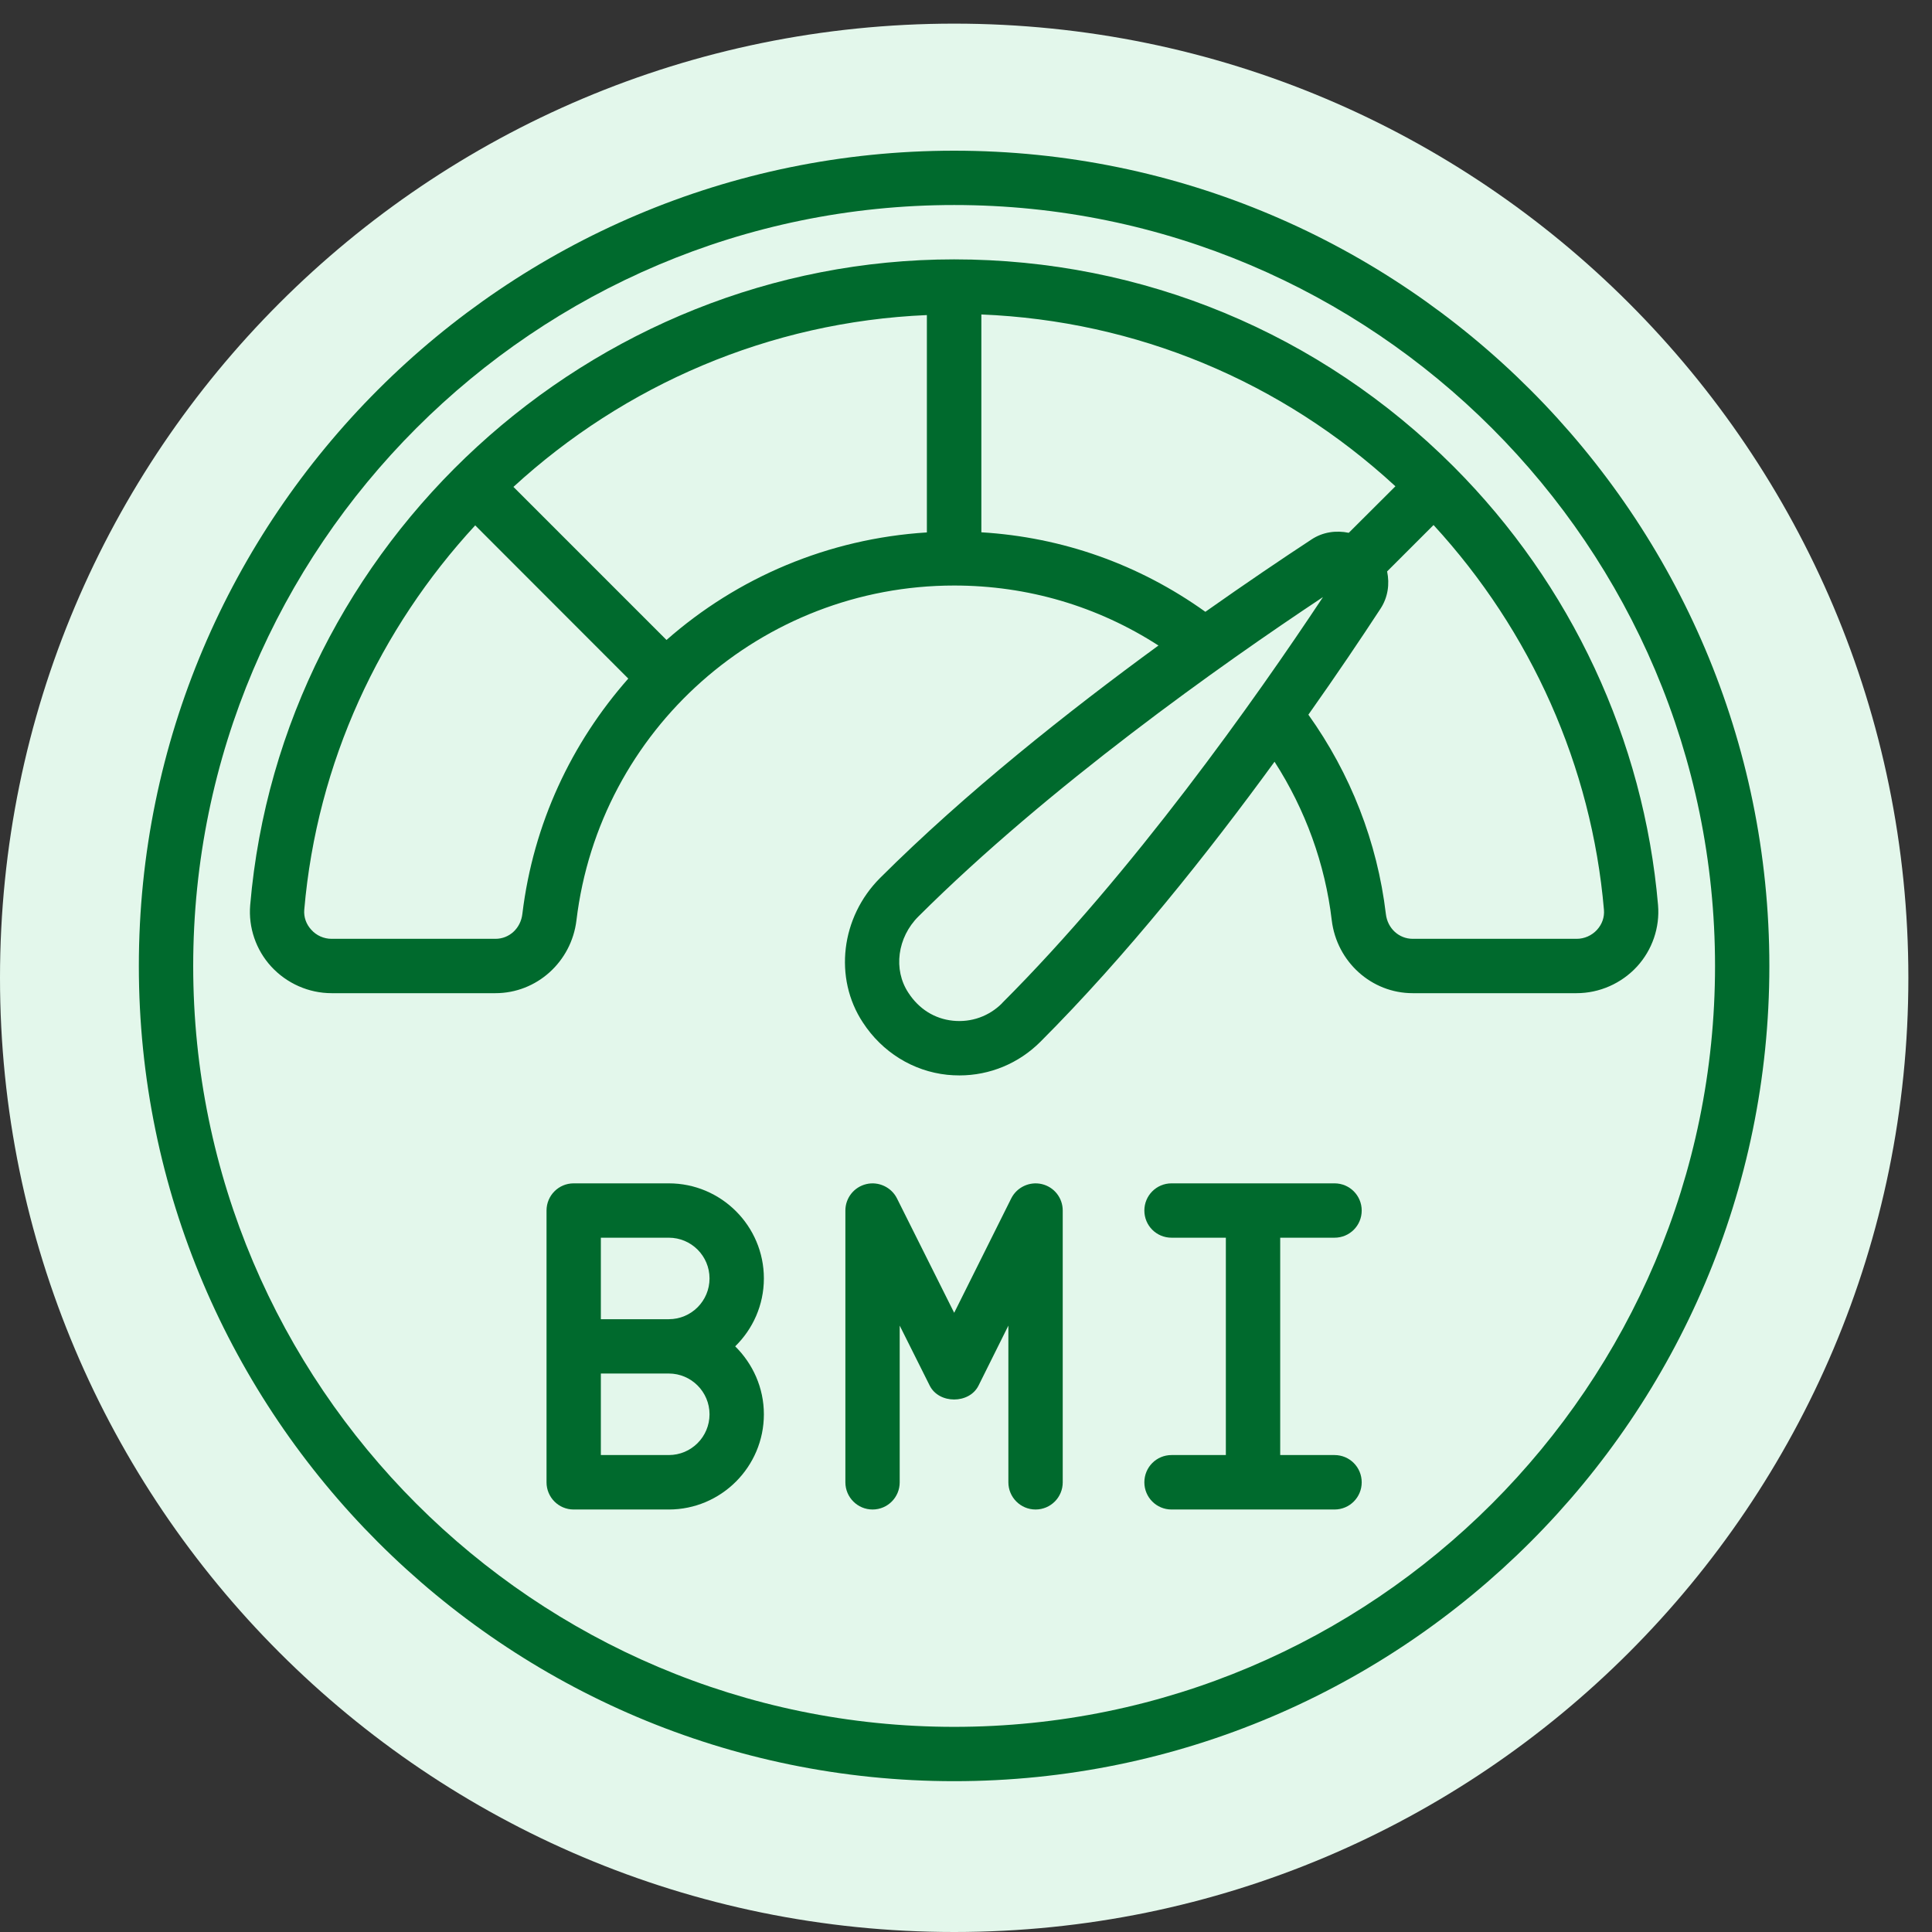
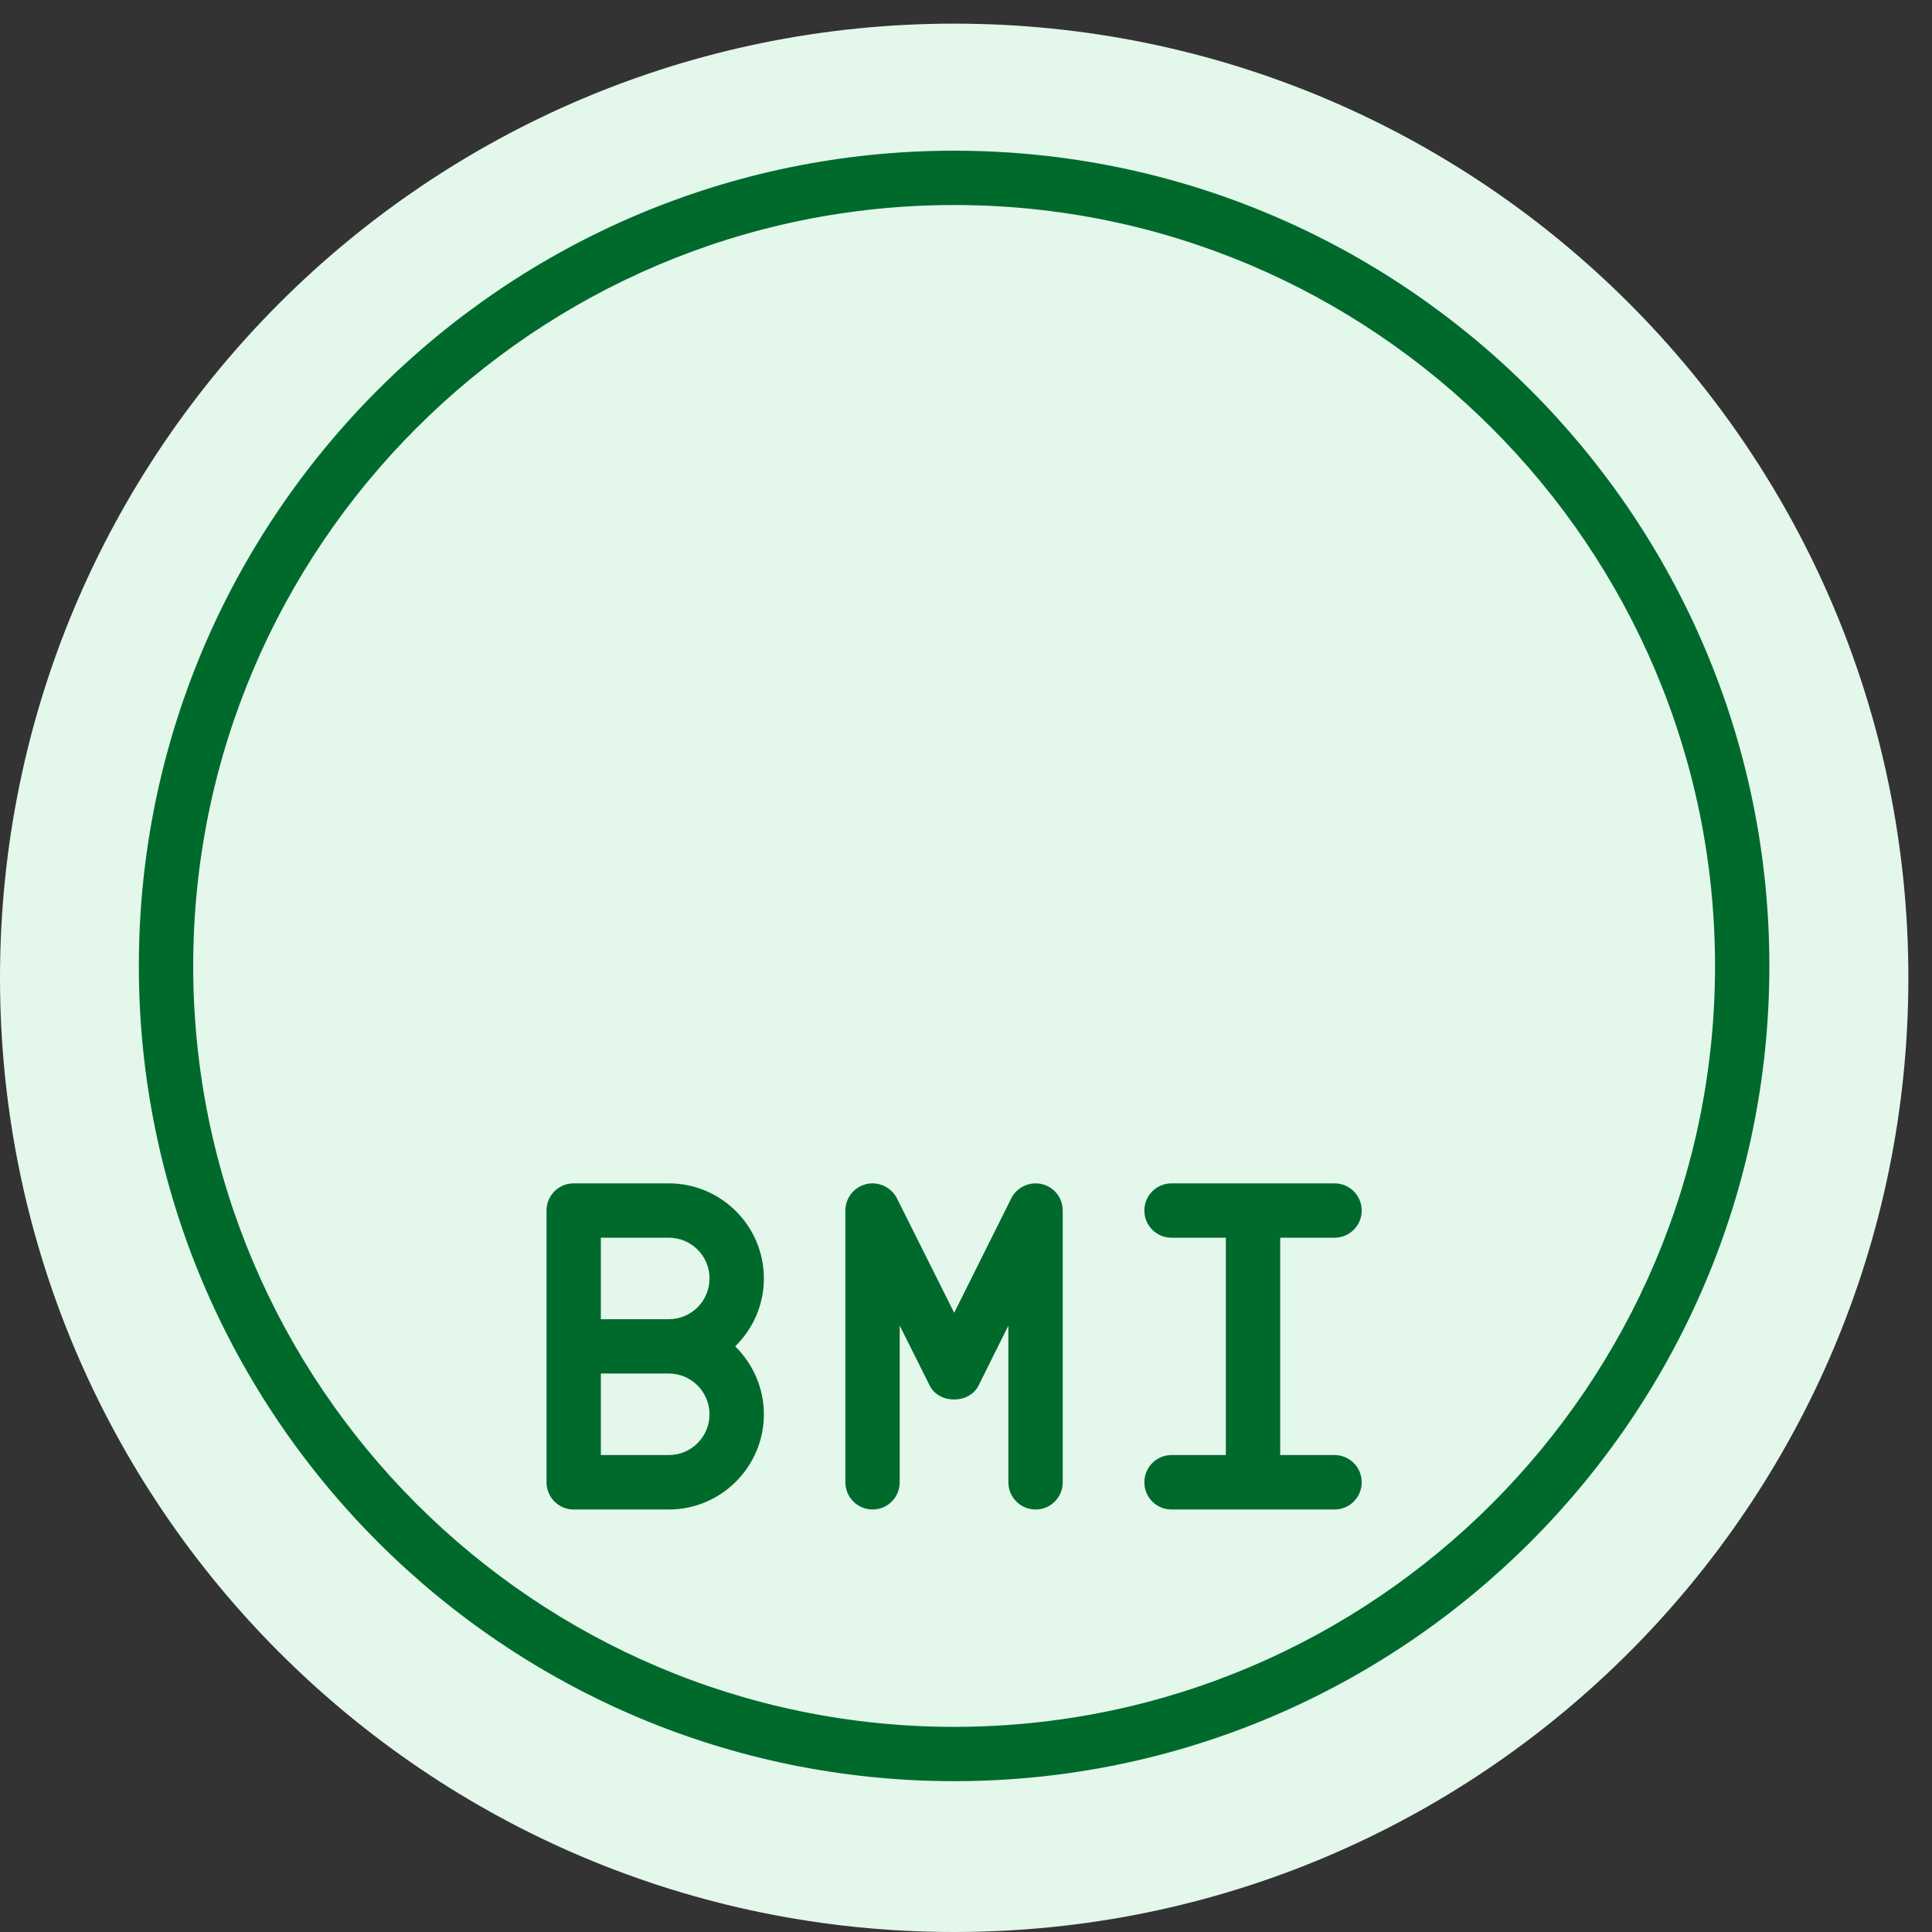
<svg xmlns="http://www.w3.org/2000/svg" width="80" viewBox="0 0 60 60" height="80" preserveAspectRatio="xMidYMid meet">
  <rect x="0" y="0" width="60" height="60" fill="#333333" stroke="none" />
  <defs>
    <clipPath id="659e96aa4a">
      <path d="M 0 0.734 L 59.266 0.734 L 59.266 60 L 0 60 Z M 0 0.734 " clip-rule="nonzero" />
    </clipPath>
    <clipPath id="429d5f0020">
      <path d="M 29.633 0.734 C 13.266 0.734 0 14 0 30.367 C 0 46.734 13.266 60 29.633 60 C 46 60 59.266 46.734 59.266 30.367 C 59.266 14 46 0.734 29.633 0.734 Z M 29.633 0.734 " clip-rule="nonzero" />
    </clipPath>
    <clipPath id="69ae32272c">
      <path d="M 4.312 4.68 L 55 4.68 L 55 55.68 L 4.312 55.68 Z M 4.312 4.68 " clip-rule="nonzero" />
    </clipPath>
  </defs>
  <g clip-path="url(#659e96aa4a)">
    <g clip-path="url(#429d5f0020)">
      <path fill="#e3f7eb" d="M 0 0.734 L 59.266 0.734 L 59.266 60 L 0 60 Z M 0 0.734 " fill-opacity="1" fill-rule="nonzero" />
    </g>
  </g>
  <g clip-path="url(#69ae32272c)">
    <path fill="#006a2d" d="M 29.633 4.68 C 15.672 4.68 4.312 16.039 4.312 30 C 4.312 43.957 15.672 55.316 29.633 55.316 C 43.59 55.316 54.949 43.957 54.949 30 C 54.949 16.039 43.59 4.68 29.633 4.68 Z M 29.633 53.629 C 16.602 53.629 6 43.027 6 30 C 6 16.969 16.602 6.367 29.633 6.367 C 42.66 6.367 53.262 16.969 53.262 30 C 53.262 43.027 42.66 53.629 29.633 53.629 Z M 29.633 53.629 " fill-opacity="1" fill-rule="nonzero" />
  </g>
-   <path fill="#006a2d" d="M 29.633 8.055 C 18.336 8.055 8.73 16.863 7.77 28.109 C 7.711 28.805 7.949 29.5 8.422 30.016 C 8.906 30.543 9.59 30.844 10.297 30.844 L 15.387 30.844 C 16.668 30.844 17.746 29.871 17.902 28.582 C 18.613 22.656 23.656 18.184 29.633 18.184 C 31.918 18.184 34.086 18.828 35.977 20.047 C 33.18 22.09 29.988 24.617 27.332 27.266 C 26.113 28.484 25.887 30.375 26.797 31.754 C 27.395 32.672 28.348 33.266 29.418 33.379 C 29.543 33.391 29.672 33.398 29.797 33.398 C 30.738 33.398 31.637 33.027 32.312 32.352 C 34.98 29.684 37.531 26.473 39.582 23.656 C 40.539 25.145 41.152 26.824 41.359 28.582 C 41.516 29.871 42.594 30.844 43.871 30.844 L 48.961 30.844 C 49.672 30.844 50.355 30.543 50.84 30.016 C 51.312 29.5 51.551 28.805 51.492 28.109 C 51.051 22.984 48.797 18.148 45.141 14.488 C 40.992 10.34 35.484 8.055 29.629 8.055 Z M 28.785 9.785 L 28.785 16.535 C 25.715 16.727 22.895 17.941 20.699 19.875 L 15.945 15.121 C 19.383 11.965 23.891 9.992 28.785 9.785 Z M 16.223 28.379 C 16.172 28.828 15.82 29.156 15.387 29.156 L 10.297 29.156 C 10.059 29.156 9.828 29.055 9.668 28.875 C 9.508 28.703 9.43 28.48 9.449 28.254 C 9.844 23.664 11.801 19.52 14.758 16.316 L 19.512 21.074 C 17.754 23.066 16.562 25.574 16.223 28.379 Z M 30.477 16.531 L 30.477 9.766 C 35.281 9.961 39.789 11.832 43.336 15.102 L 41.887 16.547 C 41.496 16.465 41.078 16.52 40.723 16.758 C 39.824 17.348 38.691 18.113 37.434 19 C 35.375 17.527 33 16.684 30.477 16.531 Z M 31.121 31.156 C 30.715 31.562 30.164 31.758 29.594 31.699 C 29.023 31.641 28.535 31.332 28.211 30.832 C 27.734 30.113 27.867 29.113 28.523 28.461 C 32.566 24.434 37.914 20.648 41.086 18.543 C 38.977 21.723 35.176 27.102 31.117 31.156 Z M 49.598 28.875 C 49.434 29.055 49.203 29.156 48.965 29.156 L 43.875 29.156 C 43.445 29.156 43.09 28.832 43.039 28.383 C 42.773 26.148 41.941 24.027 40.633 22.195 C 41.52 20.941 42.281 19.809 42.871 18.906 C 43.105 18.551 43.16 18.137 43.078 17.746 L 44.52 16.305 C 47.551 19.602 49.43 23.805 49.812 28.254 C 49.832 28.484 49.754 28.703 49.598 28.875 Z M 49.598 28.875 " fill-opacity="1" fill-rule="nonzero" />
  <path fill="#006a2d" d="M 32.355 36.773 C 31.977 36.684 31.582 36.867 31.406 37.215 L 29.633 40.77 L 27.855 37.215 C 27.68 36.867 27.281 36.684 26.906 36.773 C 26.523 36.863 26.254 37.203 26.254 37.594 L 26.254 46.035 C 26.254 46.5 26.633 46.879 27.098 46.879 C 27.566 46.879 27.941 46.5 27.941 46.035 L 27.941 41.168 L 28.875 43.035 C 29.164 43.605 30.098 43.605 30.387 43.035 L 31.316 41.168 L 31.316 46.035 C 31.316 46.5 31.695 46.879 32.16 46.879 C 32.629 46.879 33.004 46.5 33.004 46.035 L 33.004 37.594 C 33.004 37.203 32.738 36.863 32.355 36.773 Z M 32.355 36.773 " fill-opacity="1" fill-rule="nonzero" />
  <path fill="#006a2d" d="M 41.445 38.438 C 41.914 38.438 42.289 38.062 42.289 37.594 C 42.289 37.129 41.914 36.75 41.445 36.75 L 36.383 36.75 C 35.914 36.75 35.539 37.129 35.539 37.594 C 35.539 38.062 35.914 38.438 36.383 38.438 L 38.07 38.438 L 38.07 45.188 L 36.383 45.188 C 35.914 45.188 35.539 45.566 35.539 46.035 C 35.539 46.5 35.914 46.879 36.383 46.879 L 41.445 46.879 C 41.914 46.879 42.289 46.5 42.289 46.035 C 42.289 45.566 41.914 45.188 41.445 45.188 L 39.758 45.188 L 39.758 38.438 Z M 41.445 38.438 " fill-opacity="1" fill-rule="nonzero" />
  <path fill="#006a2d" d="M 23.723 39.703 C 23.723 38.074 22.398 36.75 20.77 36.75 L 17.816 36.75 C 17.348 36.75 16.973 37.129 16.973 37.594 L 16.973 46.035 C 16.973 46.5 17.348 46.879 17.816 46.879 L 20.77 46.879 C 22.398 46.879 23.723 45.551 23.723 43.922 C 23.723 43.098 23.379 42.352 22.832 41.812 C 23.379 41.277 23.723 40.531 23.723 39.703 Z M 22.035 43.922 C 22.035 44.621 21.469 45.188 20.77 45.188 L 18.66 45.188 L 18.66 42.656 L 20.77 42.656 C 21.469 42.656 22.035 43.227 22.035 43.922 Z M 18.66 40.969 L 18.66 38.438 L 20.77 38.438 C 21.469 38.438 22.035 39.004 22.035 39.703 C 22.035 40.402 21.469 40.969 20.77 40.969 Z M 18.66 40.969 " fill-opacity="1" fill-rule="nonzero" />
</svg>